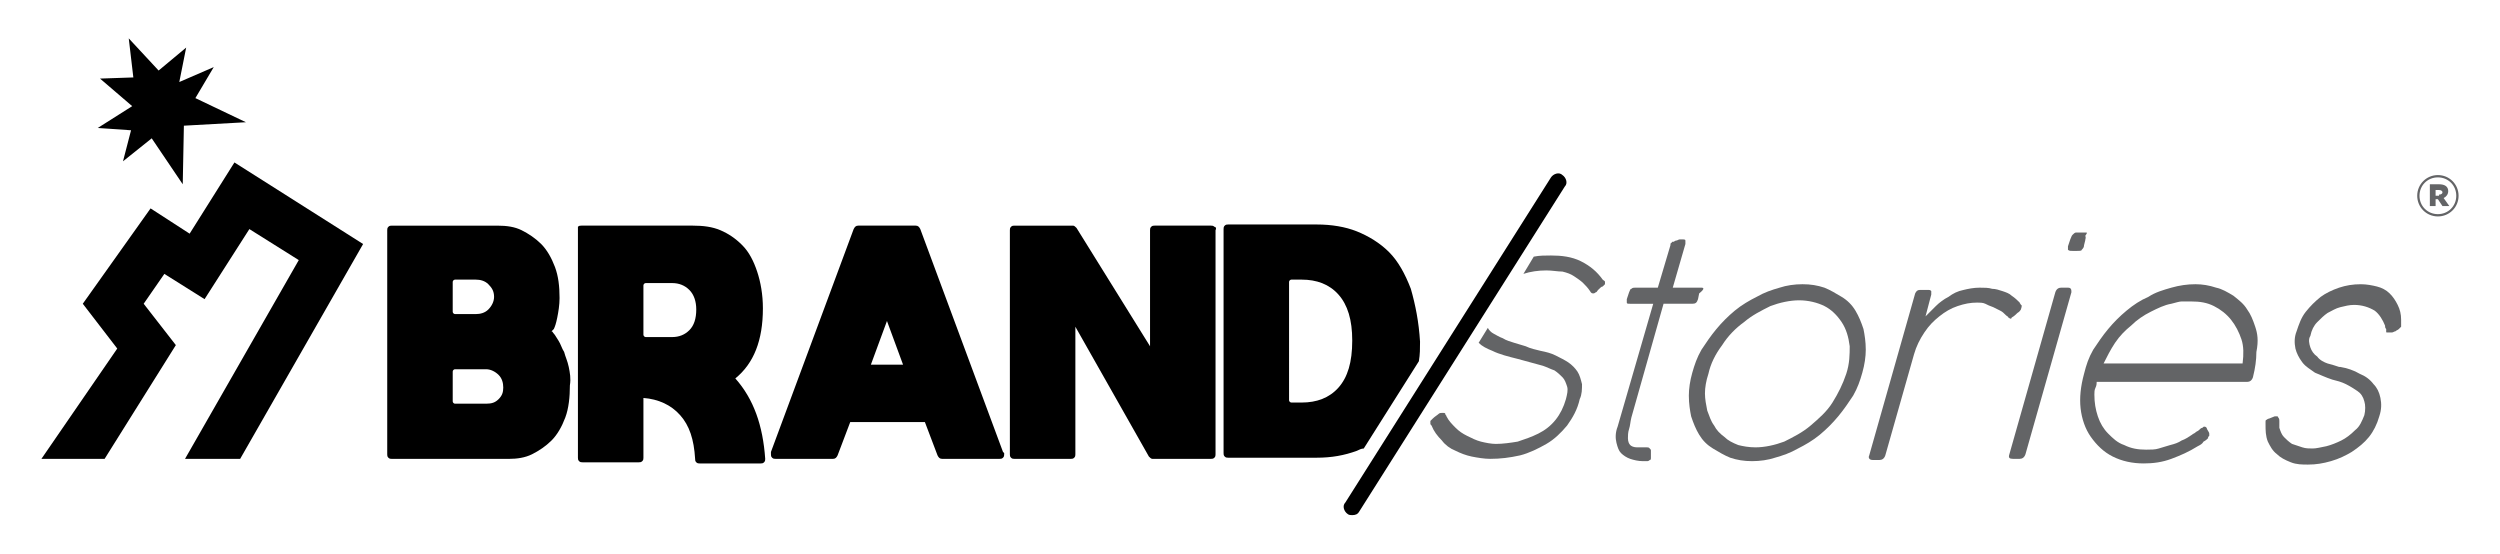
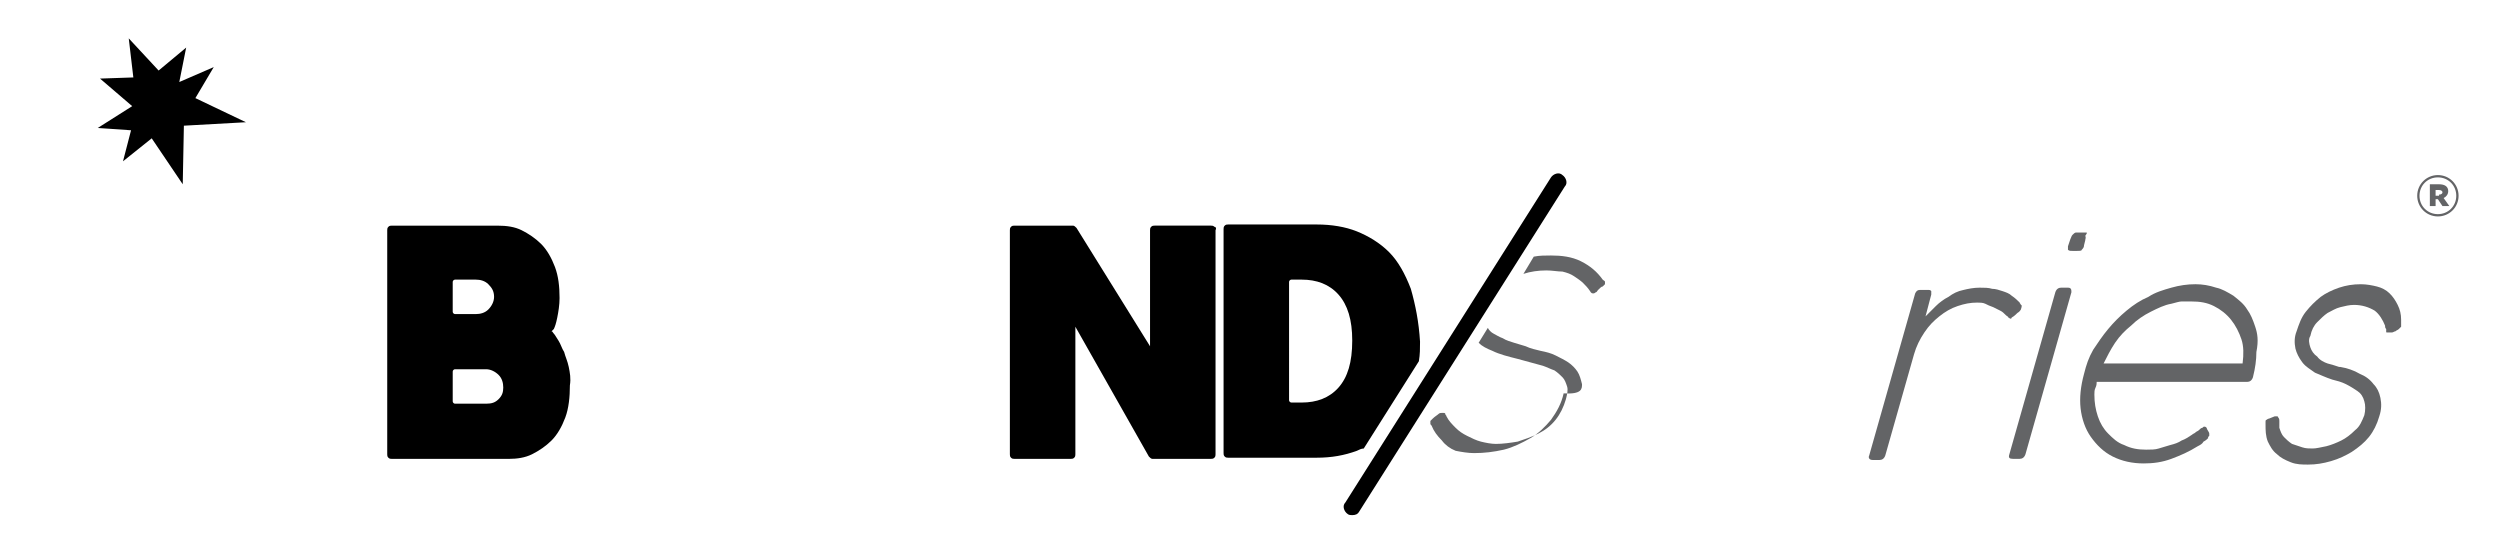
<svg xmlns="http://www.w3.org/2000/svg" version="1.1" id="Layer_1" x="0px" y="0px" width="271px" height="60px" viewBox="0 120.5 271 60" enable-background="new 0 120.5 271 60" xml:space="preserve">
  <g>
    <g>
      <g>
        <g>
          <g>
            <g>
              <path d="M146.583,176.341c-0.125,0-0.374,0-0.498-0.125c-0.374-0.249-0.623-0.872-0.249-1.245l22.291-35.243        c0.249-0.374,0.872-0.623,1.245-0.249c0.374,0.249,0.623,0.872,0.249,1.245l-22.291,35.243        C147.206,176.216,146.957,176.341,146.583,176.341z" />
            </g>
            <g>
              <g>
                <g>
                  <g>
                    <g>
-                       <path fill="#636466" d="M171.49,162.144c-0.125-0.498-0.249-0.996-0.498-1.37c-0.249-0.374-0.623-0.747-0.996-0.996            c-0.374-0.249-0.872-0.498-1.37-0.747c-0.498-0.249-0.996-0.374-1.619-0.498c-0.498-0.125-1.121-0.249-1.619-0.498            c-0.374-0.125-0.872-0.249-1.245-0.374c-0.374-0.125-0.872-0.249-1.245-0.498c-0.374-0.125-0.747-0.374-0.996-0.498            c-0.249-0.125-0.498-0.374-0.623-0.623l-0.996,1.619c0.374,0.374,0.872,0.623,1.494,0.872            c0.747,0.374,1.743,0.623,2.74,0.872c0.498,0.125,0.872,0.249,1.37,0.374c0.498,0.125,0.872,0.249,1.37,0.374            c0.374,0.125,0.872,0.374,1.245,0.498c0.374,0.249,0.623,0.498,0.872,0.747c0.249,0.249,0.374,0.623,0.498,0.996            c0.125,0.374,0,0.872-0.125,1.37c-0.249,0.872-0.623,1.619-1.121,2.242s-1.121,1.121-1.868,1.494            c-0.747,0.374-1.494,0.623-2.242,0.872c-0.747,0.125-1.619,0.249-2.366,0.249c-0.498,0-1.121-0.125-1.619-0.249            c-0.498-0.125-0.996-0.374-1.494-0.623c-0.498-0.249-0.872-0.498-1.245-0.872c-0.374-0.374-0.747-0.747-0.996-1.245            c0-0.125-0.125-0.125-0.125-0.249s-0.125-0.125-0.249-0.125c-0.249,0-0.374,0-0.498,0.125            c-0.125,0.125-0.374,0.249-0.623,0.498c-0.125,0.125-0.125,0.125-0.249,0.249c0,0.125,0,0.125,0,0.249            c0,0.125,0,0.125,0.125,0.249c0.249,0.623,0.623,1.121,1.121,1.619c0.374,0.498,0.872,0.872,1.494,1.121            c0.498,0.249,1.121,0.498,1.743,0.623c0.623,0.125,1.37,0.249,1.993,0.249c1.121,0,2.117-0.125,3.238-0.374            c0.996-0.249,1.993-0.747,2.864-1.245c0.872-0.498,1.619-1.245,2.242-1.993c0.623-0.872,1.121-1.743,1.37-2.864            C171.49,163.265,171.49,162.642,171.49,162.144z M173.981,151.06c0-0.125-0.125-0.125-0.249-0.249            c-0.623-0.872-1.37-1.494-2.366-1.993c-0.996-0.498-2.117-0.623-3.238-0.623c-0.623,0-1.245,0-1.868,0.125l-1.121,1.868            l0,0c0.747-0.249,1.619-0.374,2.491-0.374c0.623,0,1.245,0.125,1.743,0.125c0.498,0.125,0.872,0.249,1.245,0.498            c0.374,0.249,0.747,0.498,0.996,0.747c0.249,0.249,0.498,0.498,0.747,0.872c0.125,0.249,0.249,0.249,0.374,0.249            c0,0,0.125,0,0.249-0.125c0.125,0,0.125-0.125,0.249-0.249c0.249-0.249,0.374-0.374,0.498-0.374            c0.125-0.125,0.249-0.249,0.249-0.249C173.981,151.185,173.981,151.185,173.981,151.06z" />
-                       <path fill="#636466" d="M184.441,151.683h-3.113l1.37-4.732c0-0.125,0-0.249,0-0.374s-0.125-0.125-0.374-0.125            c0,0-0.125,0-0.249,0c-0.125,0-0.249,0.125-0.374,0.125s-0.249,0.125-0.249,0.125c-0.125,0-0.125,0-0.125,0            s-0.125,0-0.125,0.125c-0.125,0-0.125,0.125-0.125,0.249l-1.37,4.608h-2.491c-0.125,0-0.249,0-0.374,0.125            c-0.125,0-0.125,0.125-0.249,0.374l-0.249,0.747c0,0.125,0,0.249,0,0.374c0,0.125,0.125,0.125,0.374,0.125h2.491            l-3.861,13.325c-0.249,0.623-0.249,1.245-0.125,1.743c0.125,0.498,0.249,0.872,0.498,1.121            c0.249,0.249,0.623,0.498,0.996,0.623c0.374,0.125,0.872,0.249,1.37,0.249c0,0,0.125,0,0.249,0c0.125,0,0.249,0,0.249,0            c0.125,0,0.249-0.125,0.249-0.125c0.125,0,0.125-0.125,0.125-0.249v-0.125v-0.125c0,0,0-0.125,0-0.249s0-0.249,0-0.249            c0-0.125,0-0.125-0.125-0.249s-0.125-0.125-0.374-0.125c-0.125,0-0.374,0-0.623,0h-0.374            c-0.374,0-0.623-0.125-0.747-0.249c-0.125-0.125-0.249-0.374-0.249-0.747c0-0.249,0-0.623,0.125-0.996            c0.125-0.374,0.125-0.747,0.249-1.245l3.487-12.329h3.113c0.374,0,0.498-0.125,0.623-0.498l0.125-0.623            C184.815,151.808,184.691,151.683,184.441,151.683z" />
-                       <path fill="#636466" d="M202.001,156.166c-0.249-0.747-0.498-1.37-0.872-1.993c-0.374-0.623-0.872-1.121-1.494-1.494            c-0.623-0.374-1.245-0.747-1.868-0.996c-0.747-0.249-1.494-0.374-2.366-0.374c-0.872,0-1.743,0.125-2.491,0.374            c-0.872,0.249-1.619,0.498-2.491,0.996c-0.747,0.374-1.619,0.872-2.366,1.494c-0.747,0.623-1.37,1.245-1.993,1.993            c-0.623,0.747-1.121,1.494-1.619,2.242c-0.498,0.872-0.747,1.619-0.996,2.491c-0.249,0.872-0.374,1.743-0.374,2.491            c0,0.872,0.125,1.619,0.249,2.242c0.249,0.747,0.498,1.37,0.872,1.993c0.374,0.623,0.872,1.121,1.494,1.494            s1.245,0.747,1.868,0.996c0.747,0.249,1.494,0.374,2.366,0.374c0.872,0,1.743-0.125,2.491-0.374            c0.872-0.249,1.619-0.498,2.491-0.996c0.747-0.374,1.619-0.872,2.366-1.494s1.37-1.245,1.993-1.993            s1.121-1.494,1.619-2.242c0.498-0.872,0.747-1.619,0.996-2.491c0.249-0.872,0.374-1.743,0.374-2.491            C202.25,157.536,202.125,156.789,202.001,156.166z M200.133,161.023c-0.374,1.121-0.872,2.117-1.494,3.113            s-1.494,1.743-2.366,2.491c-0.872,0.747-1.868,1.245-2.864,1.743c-0.996,0.374-2.117,0.623-3.113,0.623            c-0.747,0-1.37-0.125-1.868-0.249c-0.623-0.249-1.121-0.498-1.494-0.872c-0.498-0.374-0.872-0.747-1.121-1.245            c-0.374-0.498-0.498-0.996-0.747-1.619c-0.125-0.623-0.249-1.245-0.249-1.868s0.125-1.37,0.374-2.117            c0.249-1.121,0.747-2.117,1.494-3.113c0.623-0.996,1.494-1.868,2.366-2.491c0.872-0.747,1.868-1.245,2.864-1.743            c0.996-0.374,2.117-0.623,3.113-0.623c0.996,0,1.993,0.249,2.74,0.623c0.747,0.374,1.37,0.996,1.868,1.743            s0.747,1.619,0.872,2.615C200.506,158.906,200.506,159.902,200.133,161.023z" />
+                       <path fill="#636466" d="M171.49,162.144c-0.125-0.498-0.249-0.996-0.498-1.37c-0.249-0.374-0.623-0.747-0.996-0.996            c-0.374-0.249-0.872-0.498-1.37-0.747c-0.498-0.249-0.996-0.374-1.619-0.498c-0.498-0.125-1.121-0.249-1.619-0.498            c-0.374-0.125-0.872-0.249-1.245-0.374c-0.374-0.125-0.872-0.249-1.245-0.498c-0.374-0.125-0.747-0.374-0.996-0.498            c-0.249-0.125-0.498-0.374-0.623-0.623l-0.996,1.619c0.374,0.374,0.872,0.623,1.494,0.872            c0.747,0.374,1.743,0.623,2.74,0.872c0.498,0.125,0.872,0.249,1.37,0.374c0.498,0.125,0.872,0.249,1.37,0.374            c0.374,0.125,0.872,0.374,1.245,0.498c0.374,0.249,0.623,0.498,0.872,0.747c0.249,0.249,0.374,0.623,0.498,0.996            c0.125,0.374,0,0.872-0.125,1.37c-0.249,0.872-0.623,1.619-1.121,2.242s-1.121,1.121-1.868,1.494            c-0.747,0.374-1.494,0.623-2.242,0.872c-0.747,0.125-1.619,0.249-2.366,0.249c-0.498,0-1.121-0.125-1.619-0.249            c-0.498-0.125-0.996-0.374-1.494-0.623c-0.498-0.249-0.872-0.498-1.245-0.872c-0.374-0.374-0.747-0.747-0.996-1.245            c0-0.125-0.125-0.125-0.125-0.249s-0.125-0.125-0.249-0.125c-0.249,0-0.374,0-0.498,0.125            c-0.125,0.125-0.374,0.249-0.623,0.498c-0.125,0.125-0.125,0.125-0.249,0.249c0,0.125,0,0.125,0,0.249            c0,0.125,0,0.125,0.125,0.249c0.249,0.623,0.623,1.121,1.121,1.619c0.374,0.498,0.872,0.872,1.494,1.121            c0.623,0.125,1.37,0.249,1.993,0.249c1.121,0,2.117-0.125,3.238-0.374            c0.996-0.249,1.993-0.747,2.864-1.245c0.872-0.498,1.619-1.245,2.242-1.993c0.623-0.872,1.121-1.743,1.37-2.864            C171.49,163.265,171.49,162.642,171.49,162.144z M173.981,151.06c0-0.125-0.125-0.125-0.249-0.249            c-0.623-0.872-1.37-1.494-2.366-1.993c-0.996-0.498-2.117-0.623-3.238-0.623c-0.623,0-1.245,0-1.868,0.125l-1.121,1.868            l0,0c0.747-0.249,1.619-0.374,2.491-0.374c0.623,0,1.245,0.125,1.743,0.125c0.498,0.125,0.872,0.249,1.245,0.498            c0.374,0.249,0.747,0.498,0.996,0.747c0.249,0.249,0.498,0.498,0.747,0.872c0.125,0.249,0.249,0.249,0.374,0.249            c0,0,0.125,0,0.249-0.125c0.125,0,0.125-0.125,0.249-0.249c0.249-0.249,0.374-0.374,0.498-0.374            c0.125-0.125,0.249-0.249,0.249-0.249C173.981,151.185,173.981,151.185,173.981,151.06z" />
                      <path fill="#636466" d="M219.062,153.551c0-0.125-0.125-0.125-0.125-0.249c-0.249-0.249-0.498-0.498-0.872-0.747            c-0.249-0.249-0.623-0.374-0.996-0.498c-0.374-0.125-0.747-0.249-1.121-0.249c-0.374-0.125-0.872-0.125-1.37-0.125            c-0.623,0-1.245,0.125-1.743,0.249c-0.623,0.125-1.121,0.374-1.619,0.747c-0.498,0.249-0.996,0.623-1.37,0.996            c-0.374,0.374-0.747,0.747-1.121,1.121l0.623-2.366c0-0.125,0-0.249,0-0.374c-0.125-0.125-0.125-0.125-0.374-0.125h-0.623            h-0.125c0,0,0,0-0.125,0c-0.249,0-0.374,0.125-0.498,0.374l-4.981,17.559c-0.125,0.249,0,0.498,0.374,0.498h0.747            c0.249,0,0.498-0.125,0.623-0.498l3.113-10.959c0.249-0.872,0.623-1.619,1.121-2.366s0.996-1.245,1.619-1.743            c0.623-0.498,1.245-0.872,1.993-1.121c0.747-0.249,1.37-0.374,2.117-0.374c0.249,0,0.623,0,0.872,0.125            c0.249,0.125,0.498,0.249,0.872,0.374c0.249,0.125,0.498,0.249,0.747,0.374c0.249,0.125,0.374,0.249,0.623,0.498            c0.125,0.125,0.249,0.125,0.249,0.249c0.125,0,0.125,0.125,0.249,0.125c0,0,0.125,0,0.125-0.125            c0.249-0.125,0.498-0.374,0.623-0.498c0.249-0.125,0.374-0.374,0.374-0.374            C219.186,153.676,219.186,153.551,219.062,153.551z" />
                      <path fill="#636466" d="M224.167,151.683h-0.747c-0.249,0-0.498,0.125-0.623,0.498l-4.981,17.559            c-0.125,0.374,0,0.498,0.374,0.498h0.747c0.249,0,0.498-0.125,0.623-0.498l4.981-17.559            C224.541,151.932,224.541,151.683,224.167,151.683z M226.035,145.705h-0.996c-0.125,0-0.249,0.125-0.374,0.249            s-0.125,0.249-0.249,0.498l-0.249,0.747c0,0.125,0,0.249,0,0.374c0.125,0.125,0.249,0.125,0.498,0.125h0.498            c0.249,0,0.498,0,0.498-0.125c0.125-0.125,0.249-0.249,0.249-0.498l0.125-0.498c0-0.125,0.125-0.374,0-0.498            C226.285,145.705,226.285,145.705,226.035,145.705z" />
                      <path fill="#636466" d="M244.466,155.917c-0.249-0.747-0.498-1.37-0.872-1.868c-0.374-0.623-0.872-0.996-1.494-1.494            c-0.623-0.374-1.245-0.747-1.868-0.872c-0.747-0.249-1.494-0.374-2.242-0.374c-0.872,0-1.743,0.125-2.615,0.374            c-0.872,0.249-1.743,0.498-2.491,0.996c-0.872,0.374-1.619,0.872-2.366,1.494c-0.747,0.623-1.37,1.245-1.993,1.993            s-1.121,1.494-1.619,2.242c-0.498,0.872-0.747,1.619-0.996,2.615c-0.374,1.37-0.498,2.615-0.374,3.736            c0.125,1.121,0.498,2.242,1.121,3.113c0.623,0.872,1.37,1.619,2.366,2.117c0.996,0.498,2.117,0.747,3.362,0.747            c0.996,0,1.993-0.125,2.989-0.498c0.996-0.374,1.868-0.747,2.864-1.37c0.249-0.125,0.498-0.249,0.623-0.498            c0.249-0.125,0.374-0.249,0.498-0.374v-0.125l0.125-0.125c0-0.125,0-0.125,0-0.249s-0.125-0.249-0.249-0.498            c0-0.125-0.125-0.249-0.249-0.249c-0.125,0-0.125,0-0.249,0.125c-0.125,0-0.249,0.125-0.374,0.249            c-0.125,0.125-0.249,0.125-0.374,0.249c-0.125,0.125-0.249,0.125-0.374,0.249c-0.374,0.249-0.747,0.498-1.121,0.623            c-0.374,0.249-0.747,0.374-1.245,0.498c-0.374,0.125-0.872,0.249-1.245,0.374c-0.374,0.125-0.872,0.125-1.37,0.125            c-0.872,0-1.619-0.125-2.366-0.498c-0.747-0.249-1.245-0.747-1.743-1.245c-0.498-0.498-0.872-1.121-1.121-1.868            c-0.249-0.747-0.374-1.494-0.374-2.366c0-0.249,0-0.498,0.125-0.747c0.125-0.249,0.125-0.498,0.125-0.623h16.314            c0.249,0,0.498-0.125,0.623-0.498l0,0l0,0c0.249-0.996,0.374-1.868,0.374-2.74            C244.84,157.412,244.715,156.664,244.466,155.917z M243.097,159.902h-15.069c0.374-0.747,0.747-1.494,1.245-2.242            c0.498-0.747,1.121-1.37,1.743-1.868c0.623-0.623,1.37-1.121,2.117-1.494c0.747-0.374,1.494-0.747,2.242-0.872            c0.498-0.125,0.872-0.249,1.121-0.249c0.249,0,0.623,0,0.996,0c0.996,0,1.743,0.125,2.491,0.498            c0.747,0.374,1.37,0.872,1.868,1.494s0.872,1.37,1.121,2.117C243.221,158.034,243.221,158.906,243.097,159.902z" />
                      <path fill="#636466" d="M260.282,155.17L260.282,155.17c0-0.623-0.125-1.121-0.374-1.619            c-0.249-0.498-0.498-0.872-0.872-1.245c-0.374-0.374-0.872-0.623-1.37-0.747c-0.498-0.125-1.121-0.249-1.743-0.249            c-0.872,0-1.619,0.125-2.366,0.374s-1.494,0.623-1.993,0.996c-0.623,0.498-1.121,0.996-1.619,1.619            c-0.498,0.623-0.747,1.37-0.996,2.117c-0.249,0.623-0.249,1.245-0.125,1.868c0.125,0.498,0.374,0.996,0.747,1.494            c0.374,0.498,0.872,0.747,1.37,1.121c0.623,0.249,1.121,0.498,1.868,0.747c0.498,0.125,0.996,0.249,1.494,0.498            c0.498,0.249,0.872,0.498,1.245,0.747c0.374,0.249,0.623,0.623,0.747,1.121c0.125,0.374,0.125,0.996,0,1.494            c-0.249,0.623-0.498,1.245-0.996,1.619c-0.498,0.498-0.996,0.872-1.494,1.121s-1.121,0.498-1.619,0.623            c-0.623,0.125-1.121,0.249-1.494,0.249c-0.374,0-0.747,0-1.121-0.125c-0.374-0.125-0.747-0.249-1.121-0.374            c-0.374-0.249-0.623-0.498-0.872-0.747c-0.249-0.249-0.374-0.623-0.498-0.996c0-0.125,0-0.249,0-0.374            c0-0.125,0-0.249,0-0.374c0-0.125,0-0.249-0.125-0.374c0-0.125-0.125-0.125-0.125-0.125s0,0-0.125,0h-0.125l-0.623,0.249            c-0.125,0-0.249,0.125-0.249,0.125c-0.125,0-0.125,0.125-0.125,0.249v0.125v0.125c0,0.623,0,1.245,0.249,1.868            c0.249,0.498,0.498,0.996,0.996,1.37c0.374,0.374,0.872,0.623,1.494,0.872c0.623,0.249,1.245,0.249,1.868,0.249            c0.872,0,1.619-0.125,2.491-0.374c0.872-0.249,1.619-0.623,2.242-0.996c0.747-0.498,1.37-0.996,1.868-1.619            s0.872-1.37,1.121-2.242c0.249-0.747,0.249-1.37,0.125-1.993c-0.125-0.623-0.374-1.121-0.747-1.494            c-0.374-0.498-0.872-0.872-1.494-1.121c-0.623-0.374-1.37-0.623-2.117-0.747l0,0h-0.125            c-0.374-0.125-0.747-0.249-1.245-0.374c-0.374-0.125-0.872-0.374-1.121-0.747c-0.374-0.249-0.623-0.623-0.747-0.996            c-0.125-0.374-0.249-0.872,0-1.245c0.125-0.623,0.374-1.121,0.747-1.494c0.374-0.374,0.747-0.747,1.121-0.996            c0.498-0.249,0.872-0.498,1.37-0.623c0.498-0.125,0.996-0.249,1.494-0.249c0.872,0,1.619,0.249,2.242,0.623            c0.498,0.374,0.872,0.996,1.121,1.619c0,0.125,0,0.249,0.125,0.374c0,0.125,0,0.249,0,0.249c0,0.125,0,0.125,0.125,0.125            c0,0,0.125,0,0.249,0c0,0,0.125,0,0.249,0c0.125,0,0.249-0.125,0.374-0.125c0.125-0.125,0.249-0.125,0.374-0.249            s0.125-0.125,0.249-0.249C260.282,155.295,260.282,155.295,260.282,155.17z" />
                    </g>
                    <g>
                      <g>
                        <path d="M61.652,160.276c-0.125-0.623-0.374-1.121-0.498-1.619c-0.249-0.374-0.374-0.872-0.623-1.245             c-0.249-0.374-0.374-0.623-0.498-0.747c-0.125-0.125-0.125-0.249-0.249-0.249l0.249-0.249             c0.125-0.249,0.249-0.623,0.374-1.245c0.125-0.623,0.249-1.37,0.249-2.117c0-1.245-0.125-2.366-0.498-3.362             c-0.374-0.996-0.872-1.868-1.494-2.491s-1.37-1.121-2.117-1.494c-0.747-0.374-1.619-0.498-2.615-0.498H42.474             c-0.125,0-0.249,0-0.374,0.125c-0.125,0.125-0.125,0.249-0.125,0.374v24.284c0,0.125,0,0.249,0.125,0.374             c0.125,0.125,0.249,0.125,0.374,0.125h12.702c0.872,0,1.743-0.125,2.491-0.498s1.494-0.872,2.117-1.494             s1.121-1.494,1.494-2.491c0.374-0.996,0.498-2.242,0.498-3.487C61.901,161.521,61.776,160.899,61.652,160.276z              M49.074,151.06c0-0.125,0.125-0.249,0.249-0.249h2.242c0.498,0,0.996,0.125,1.37,0.498             c0.374,0.374,0.623,0.747,0.623,1.37c0,0.498-0.249,0.996-0.623,1.37c-0.374,0.374-0.872,0.498-1.37,0.498h-2.242             c-0.125,0-0.249-0.125-0.249-0.249V151.06z M54.055,163.763c-0.374,0.374-0.747,0.498-1.37,0.498h-3.362             c-0.125,0-0.249-0.125-0.249-0.249v-3.238c0-0.125,0.125-0.249,0.249-0.249h3.362c0.498,0,0.996,0.249,1.37,0.623             c0.374,0.374,0.498,0.872,0.498,1.37C54.554,163.016,54.429,163.389,54.055,163.763z" />
-                         <path d="M79.709,161.521c1.993-1.619,2.989-4.11,2.989-7.597c0-1.494-0.249-2.864-0.623-3.985             c-0.374-1.121-0.872-2.117-1.619-2.864c-0.747-0.747-1.494-1.245-2.366-1.619c-0.872-0.374-1.868-0.498-2.989-0.498             h-12.08c-0.125,0-0.249,0-0.374,0.125c0,0,0,0.125,0,0.374v24.658c0,0.125,0,0.249,0.125,0.374             c0.125,0.125,0.249,0.125,0.374,0.125h6.102c0.125,0,0.249,0,0.374-0.125s0.125-0.249,0.125-0.374v-6.476             c1.619,0.125,2.989,0.747,3.985,1.868c0.996,1.121,1.494,2.615,1.619,4.732c0,0.125,0,0.249,0.125,0.374             c0.125,0.125,0.249,0.125,0.374,0.125h6.6c0.125,0,0.249,0,0.374-0.125s0.125-0.249,0.125-0.374             C82.698,166.627,81.702,163.763,79.709,161.521z M74.728,156.291c-0.498,0.498-1.121,0.747-1.868,0.747h-2.864             c-0.125,0-0.249-0.125-0.249-0.249v-5.355c0-0.125,0.125-0.249,0.249-0.249h2.864c0.747,0,1.37,0.249,1.868,0.747             c0.498,0.498,0.747,1.245,0.747,2.117C75.475,155.045,75.226,155.793,74.728,156.291z" />
-                         <path d="M108.725,169.491l-8.966-24.159c-0.125-0.249-0.249-0.374-0.498-0.374h-6.227c-0.249,0-0.374,0.125-0.498,0.374             l-8.966,24.159c0,0.125,0,0.125,0,0.125v0.125c0,0.125,0,0.249,0.125,0.374c0.125,0.125,0.249,0.125,0.374,0.125h6.227             c0.249,0,0.374-0.125,0.498-0.374l1.37-3.611h8.095l1.37,3.611c0.125,0.249,0.249,0.374,0.498,0.374h6.227             c0.125,0,0.249,0,0.374-0.125c0.125-0.125,0.125-0.249,0.125-0.374v-0.125             C108.725,169.491,108.725,169.491,108.725,169.491z M94.404,160.027l1.743-4.732l1.743,4.732H94.404z" />
                        <path d="M131.639,145.083c-0.125-0.125-0.249-0.125-0.374-0.125h-6.102c-0.125,0-0.249,0-0.374,0.125             c-0.125,0.125-0.125,0.249-0.125,0.374v12.578l-7.97-12.827c-0.125-0.125-0.249-0.249-0.374-0.249h-6.351             c-0.125,0-0.249,0-0.374,0.125c-0.125,0.125-0.125,0.249-0.125,0.374v24.284c0,0.125,0,0.249,0.125,0.374             c0.125,0.125,0.249,0.125,0.374,0.125h6.102c0.125,0,0.249,0,0.374-0.125c0.125-0.125,0.125-0.249,0.125-0.374v-13.823             l7.97,14.072c0.125,0.125,0.249,0.249,0.374,0.249h6.351c0.125,0,0.249,0,0.374-0.125             c0.125-0.125,0.125-0.249,0.125-0.374v-24.284C131.889,145.207,131.764,145.083,131.639,145.083z" />
                        <path d="M152.935,151.808c-0.623-1.619-1.37-2.989-2.366-3.985c-0.996-0.996-2.242-1.743-3.487-2.242             c-1.245-0.498-2.74-0.747-4.359-0.747h-9.589c-0.125,0-0.249,0-0.374,0.125c-0.125,0.125-0.125,0.249-0.125,0.374v24.284             c0,0.125,0,0.249,0.125,0.374c0.125,0.125,0.249,0.125,0.374,0.125h9.589c1.619,0,2.989-0.249,4.359-0.747             c0.249-0.125,0.498-0.249,0.747-0.249l5.978-9.464c0.125-0.747,0.125-1.37,0.125-2.117             C153.806,155.419,153.433,153.551,152.935,151.808z M145.089,162.517c-0.996,1.121-2.366,1.619-3.985,1.619h-1.121             c-0.125,0-0.249-0.125-0.249-0.249V151.06c0-0.125,0.125-0.249,0.249-0.249h1.121c1.619,0,2.989,0.498,3.985,1.619             c0.996,1.121,1.494,2.74,1.494,4.981C146.583,159.778,146.085,161.397,145.089,162.517z" />
                      </g>
                    </g>
                  </g>
                </g>
              </g>
            </g>
          </g>
        </g>
        <g>
          <path fill="#636466" d="M262.026,141.72L262.026,141.72c0-1.245,0.996-2.242,2.242-2.242c1.245,0,2.242,0.996,2.242,2.242l0,0      c0,1.245-0.996,2.242-2.242,2.242S262.026,142.966,262.026,141.72z M266.26,141.72L266.26,141.72      c0-1.121-0.872-1.993-1.993-1.993c-1.121,0-1.993,0.872-1.993,1.993l0,0c0,1.121,0.872,1.993,1.993,1.993      S266.26,142.841,266.26,141.72z M263.271,140.475h1.121c0.623,0,0.996,0.249,0.996,0.747c0,0.374-0.249,0.623-0.498,0.747      l0.623,0.872h-0.747l-0.498-0.747h-0.249v0.747h-0.623v-2.366H263.271z M264.392,141.596c0.249,0,0.374-0.125,0.374-0.249      s-0.125-0.249-0.374-0.249h-0.374v0.623h0.374V141.596z" />
        </g>
      </g>
    </g>
    <g>
      <polygon points="14.205,134.622 13.333,137.984 16.446,135.494 19.809,140.475 19.933,134.124 26.658,133.75 21.179,131.135     23.171,127.773 19.435,129.392 20.182,125.656 17.194,128.146 13.956,124.659 14.454,128.894 10.842,129.018 14.329,132.007     10.593,134.373   " />
-       <polygon points="4.491,170.238 11.341,170.238 19.062,157.91 15.575,153.427 17.816,150.189 22.175,152.928 27.032,145.332     32.387,148.694 20.058,170.238 26.035,170.238 39.361,146.951 25.413,138.109 20.556,145.83 16.322,143.09 8.974,153.427     12.71,158.283   " />
    </g>
  </g>
</svg>